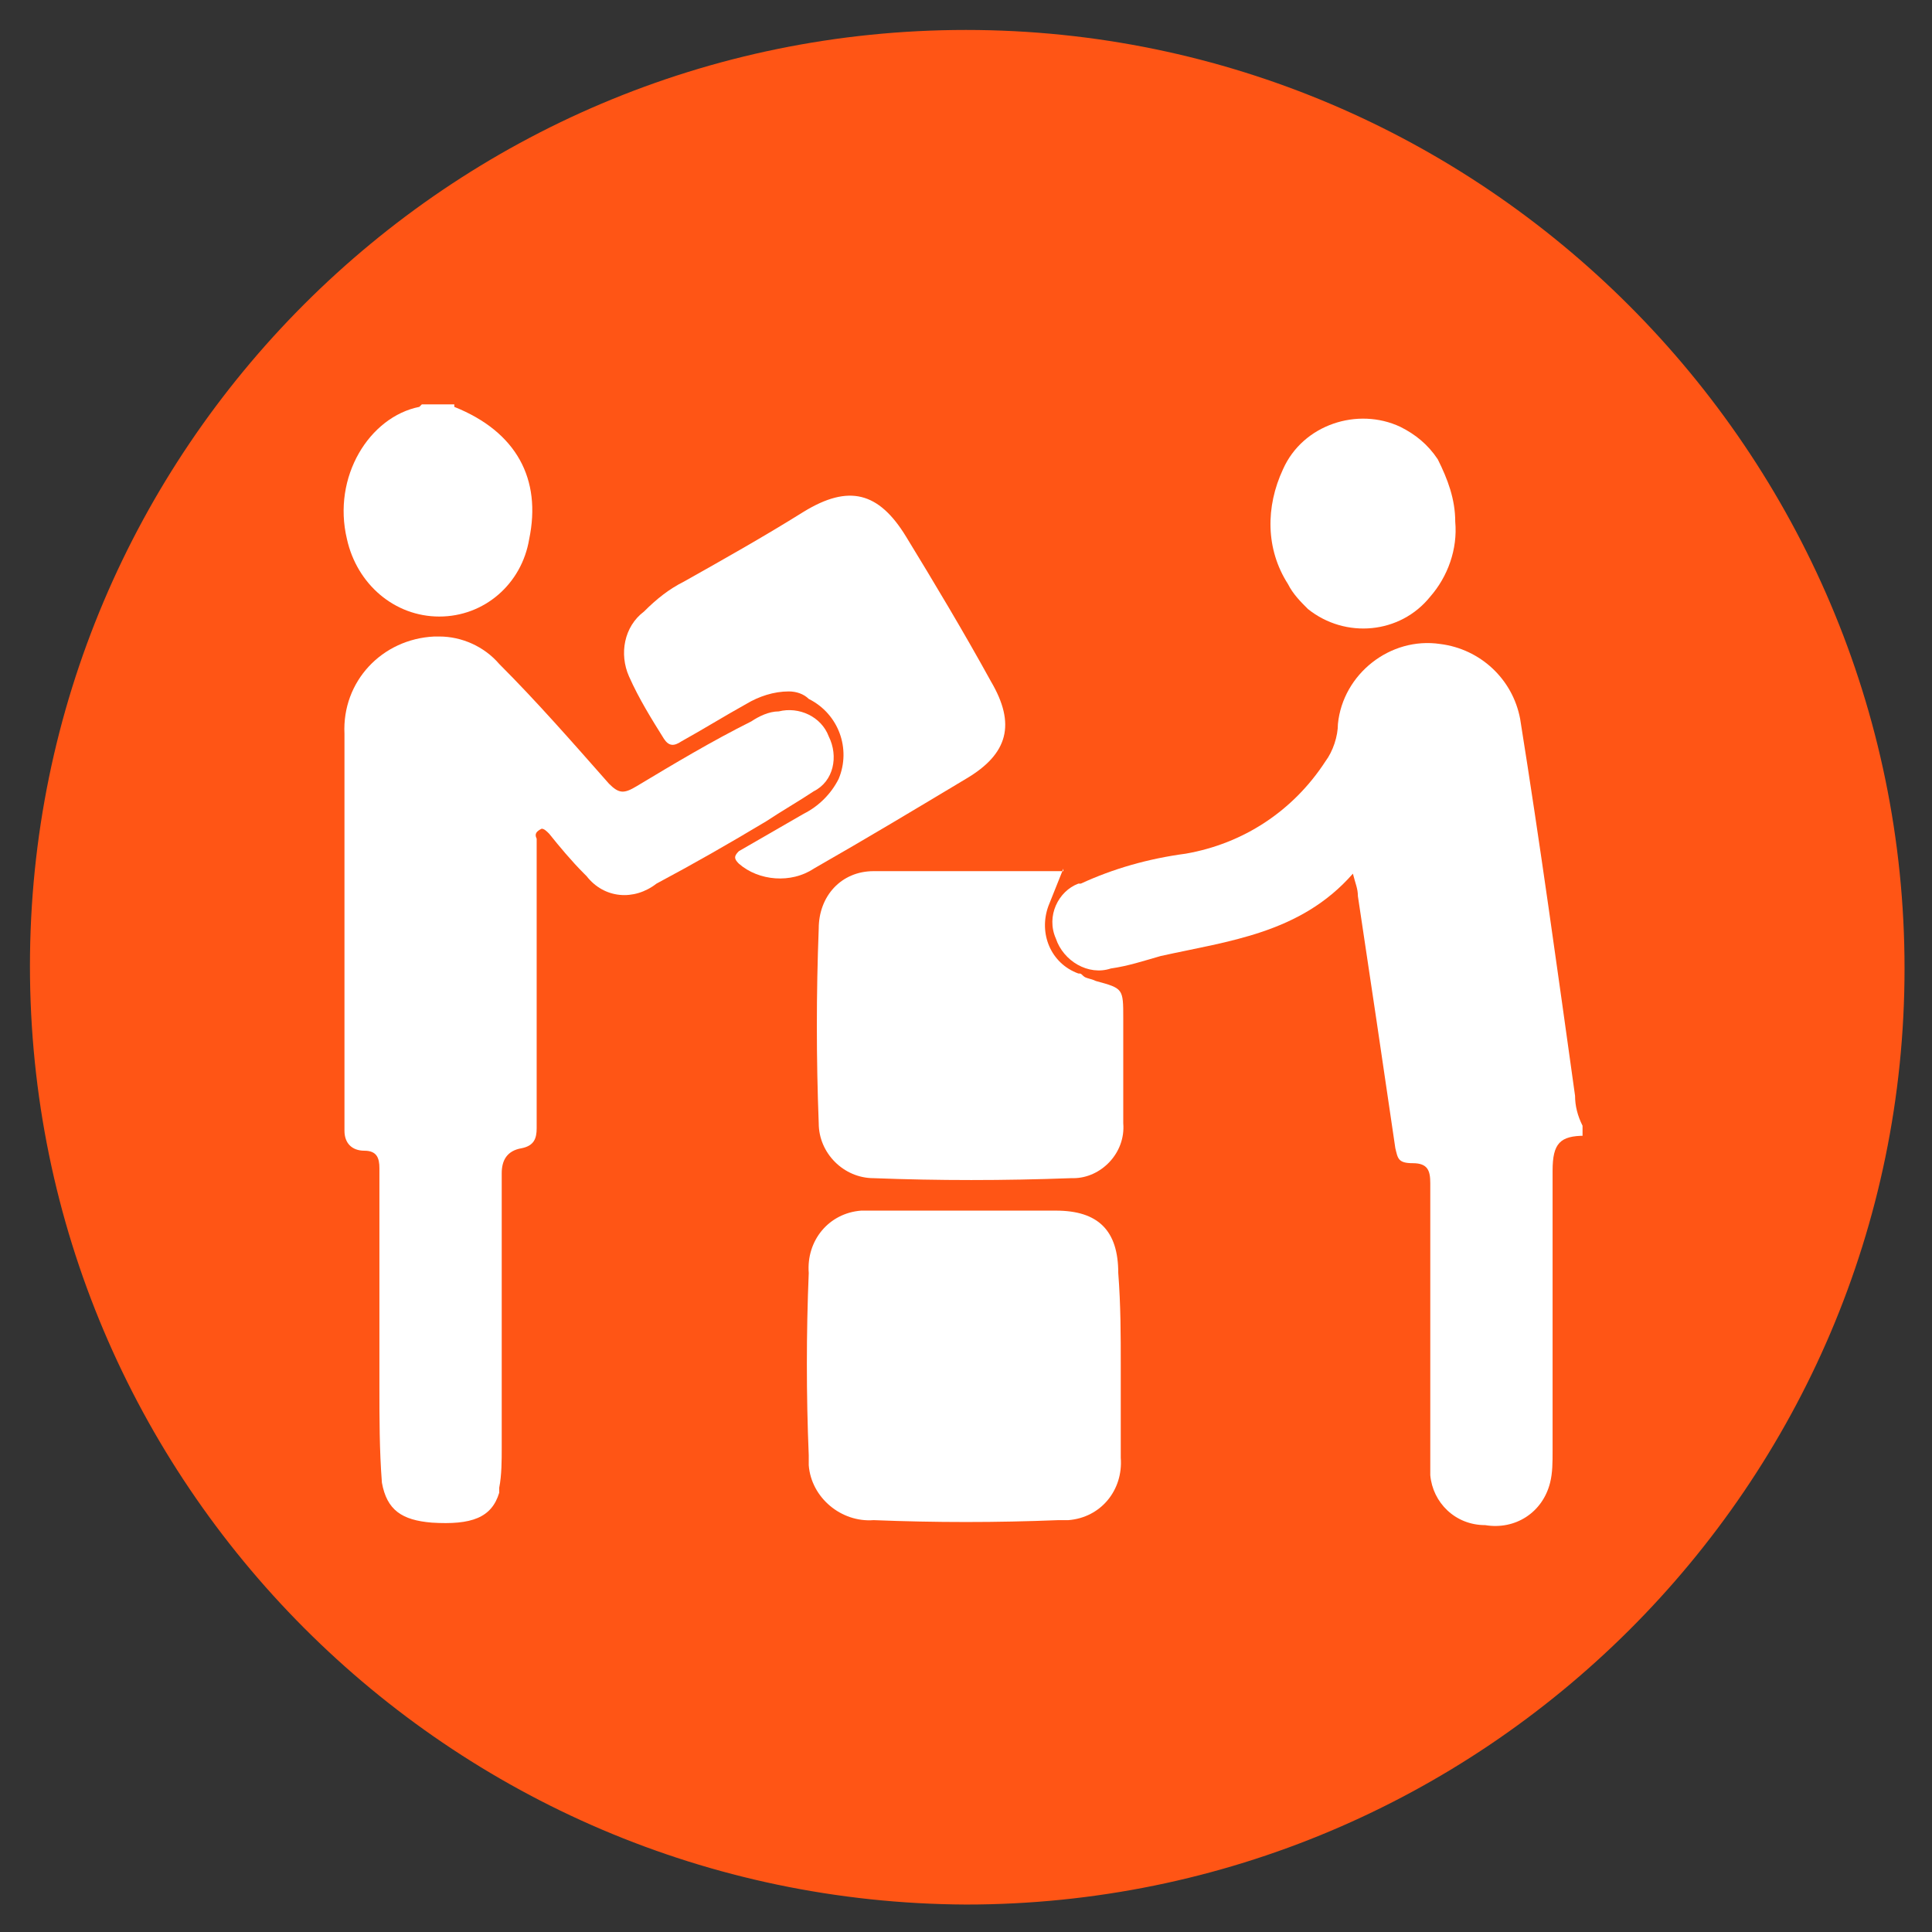
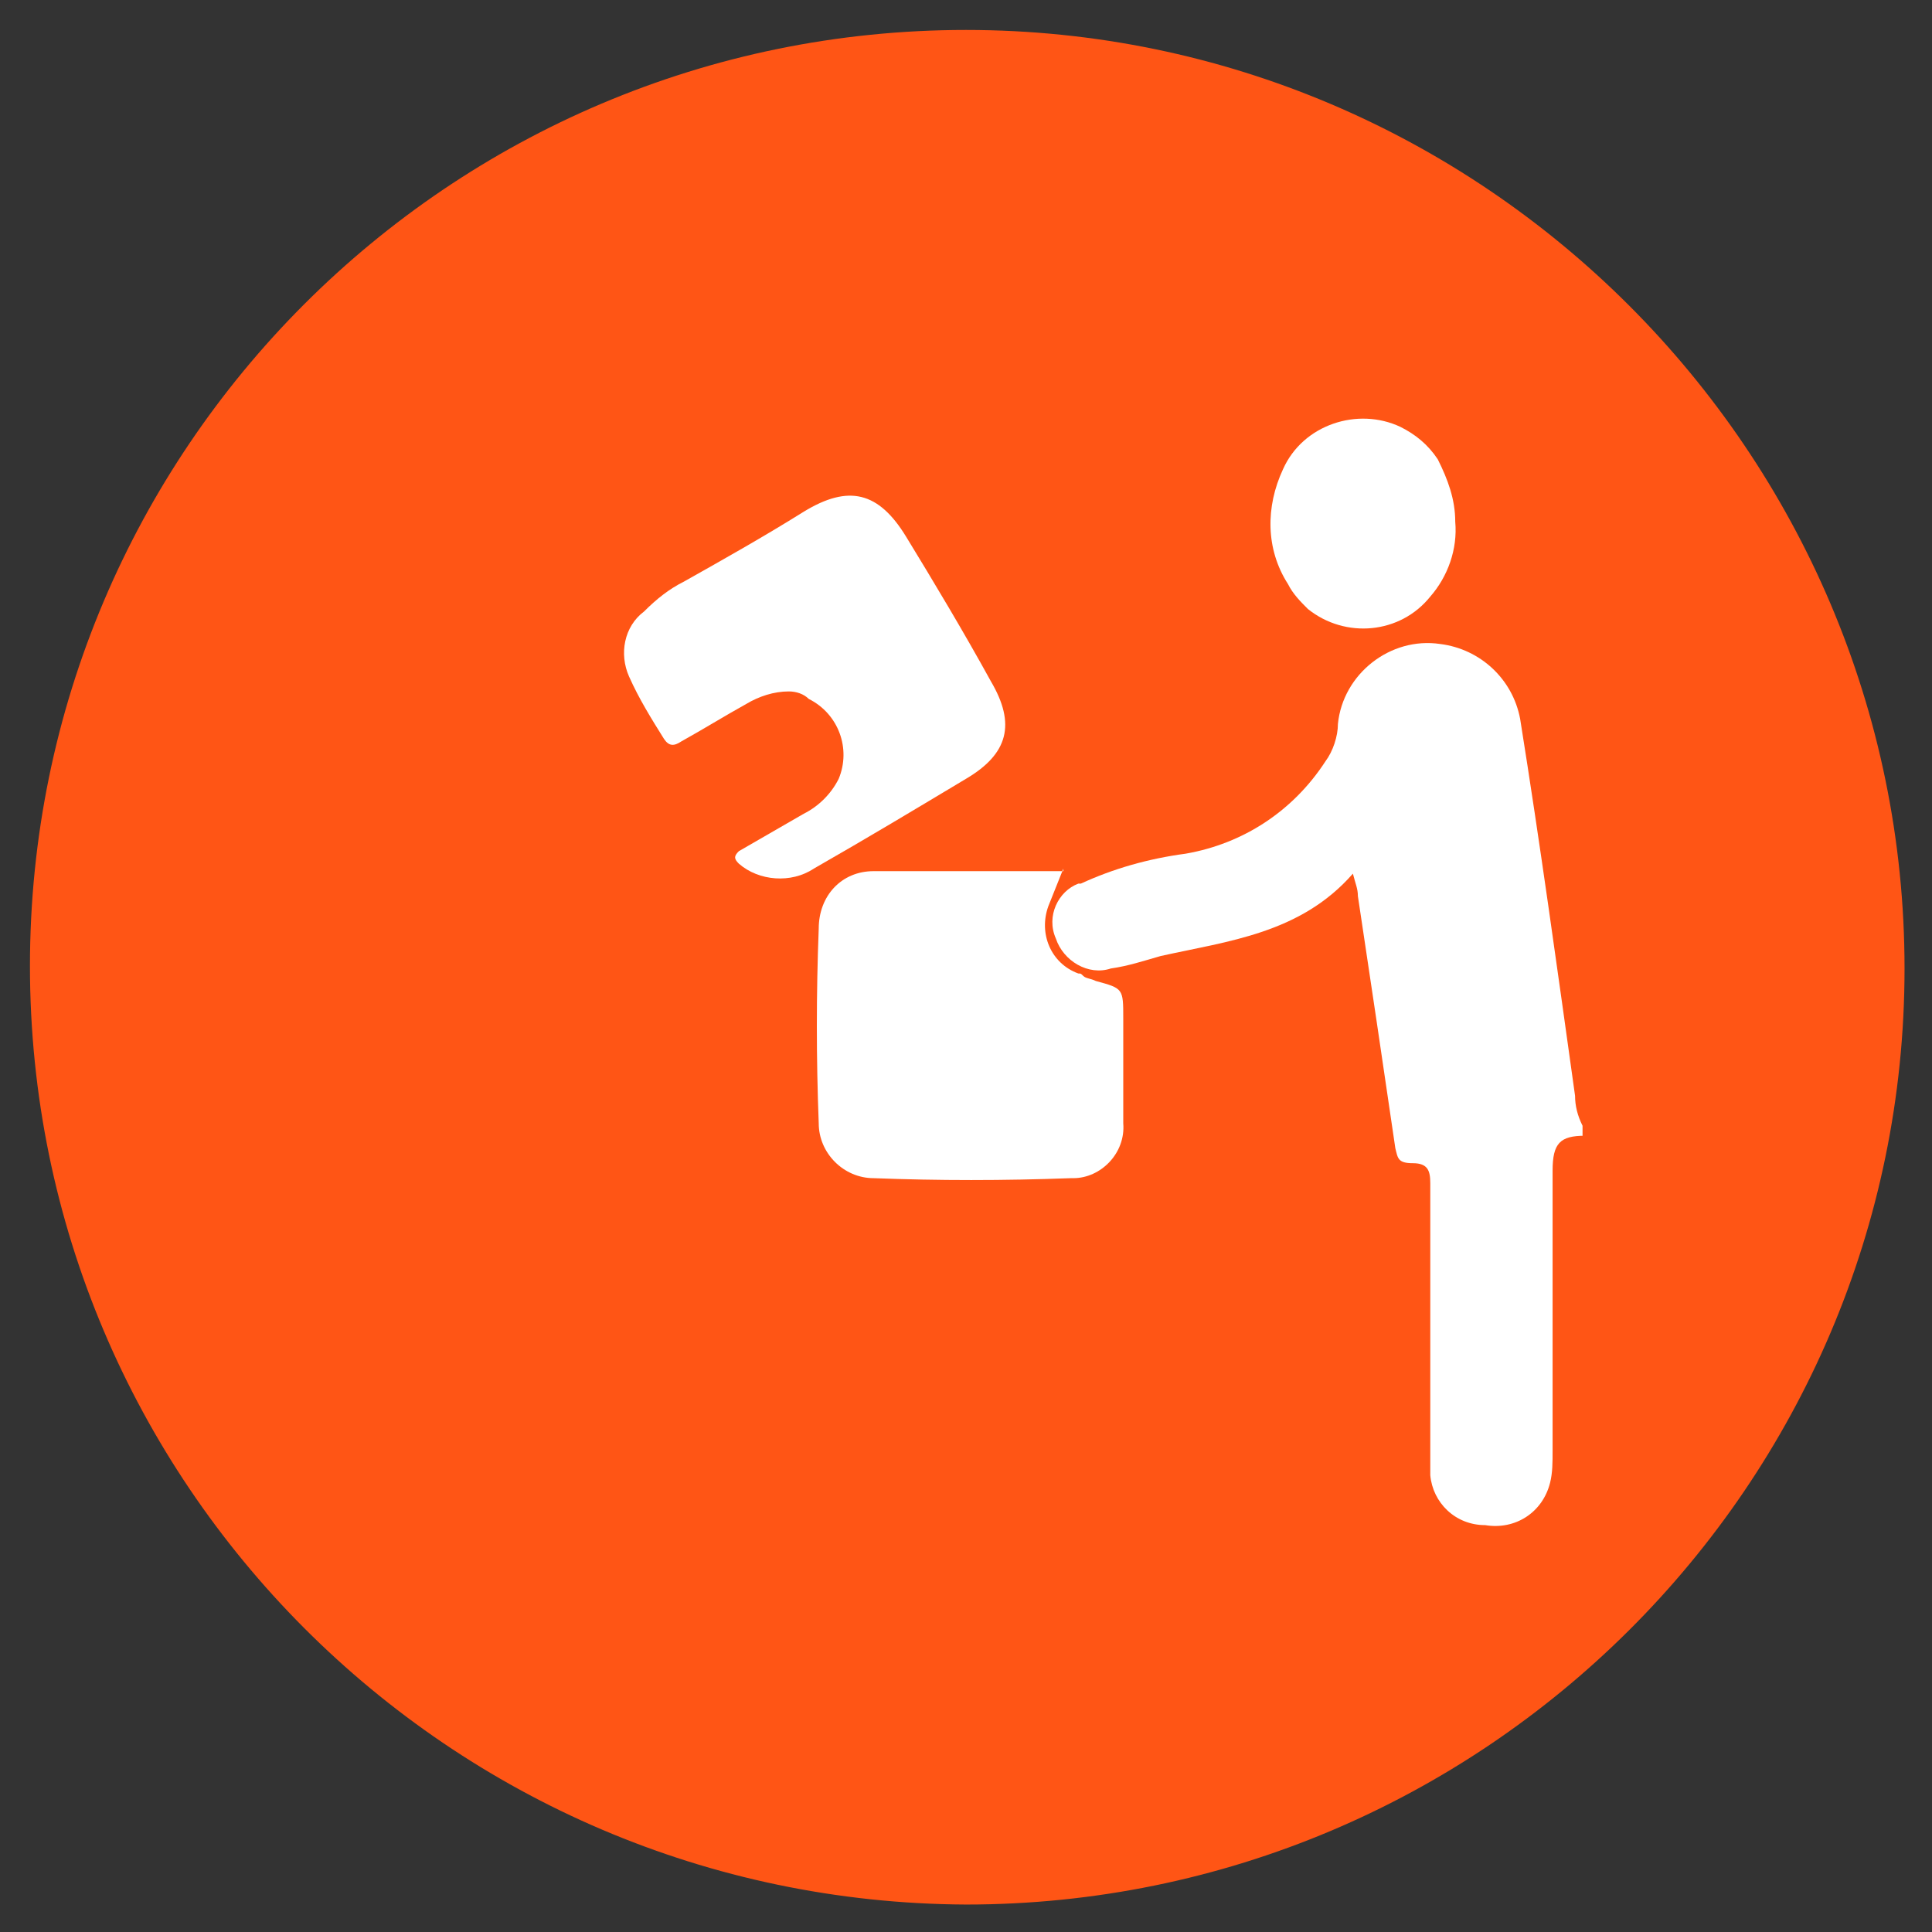
<svg xmlns="http://www.w3.org/2000/svg" version="1.1" id="Layer_1" x="0px" y="0px" viewBox="0 0 77.4 77.4" style="enable-background:new 0 0 77.4 77.4;" xml:space="preserve">
  <rect x="0" y="0" width="77.4" height="77.4" fill="#333333" stroke="none" />
  <style type="text/css">
	.st0{fill:#FF5515;}
	.st1{fill:#FFFFFF;}
</style>
  <path class="st0" d="M38.7,76.3c20.7,0,37.6-16.8,37.6-37.5S59.4,1.2,38.7,1.2S1.2,18,1.2,38.7C1.2,59.4,18,76.2,38.7,76.3z" />
  <g id="U3015N.tif">
    <path class="st1" d="M63.5,45.5c-1,0-1.3,0.3-1.3,1.4c0,3.7,0,7.5,0,11.2c0,0.5,0,0.9-0.1,1.3c-0.3,1.2-1.4,1.9-2.6,1.7   c-1.2,0-2.1-0.9-2.2-2c0-0.1,0-0.1,0-0.2c0-3.9,0-7.7,0-11.5c0-0.5-0.1-0.8-0.7-0.8s-0.6-0.2-0.7-0.6c-0.5-3.4-1-6.8-1.5-10.1   c0-0.3-0.1-0.5-0.2-0.9c-2.1,2.4-5,2.7-7.7,3.3c-0.7,0.2-1.3,0.4-2,0.5c-0.9,0.3-1.9-0.3-2.2-1.2c-0.4-0.9,0.1-1.9,0.9-2.2   c0,0,0,0,0.1,0c1.3-0.6,2.7-1,4.2-1.2c2.3-0.4,4.3-1.7,5.6-3.7c0.3-0.4,0.5-1,0.5-1.5c0.2-2,2.1-3.5,4.1-3.2c1.6,0.2,2.9,1.4,3.2,3   c0.8,5,1.5,10.1,2.2,15.1c0,0.4,0.1,0.8,0.3,1.2V45.5z" />
-     <path class="st1" d="M18.2,16.3c2.5,1,3.5,2.9,3,5.3c-0.3,1.8-1.8,3.1-3.6,3.1c-1.8,0-3.3-1.3-3.7-3.1c-0.6-2.5,0.9-4.9,2.9-5.3   c0,0,0,0,0.1-0.1H18.2z" />
-     <path class="st1" d="M15.2,52.7c0-2,0-4,0-5.9c0-0.4-0.1-0.7-0.6-0.7s-0.8-0.3-0.8-0.8c0-5.3,0-10.6,0-15.9   c-0.1-2.1,1.5-3.8,3.6-3.9c0.1,0,0.1,0,0.2,0c0.9,0,1.8,0.4,2.4,1.1c1.5,1.5,2.9,3.1,4.4,4.8c0.4,0.4,0.6,0.4,1.1,0.1   c1.5-0.9,3-1.8,4.6-2.6c0.3-0.2,0.7-0.4,1.1-0.4c0.8-0.2,1.7,0.2,2,1c0.4,0.8,0.2,1.8-0.6,2.2c-0.6,0.4-1.3,0.8-1.9,1.2   c-1.5,0.9-2.9,1.7-4.4,2.5c-0.9,0.7-2.1,0.6-2.8-0.3c0,0-0.1-0.1-0.1-0.1c-0.5-0.5-1-1.1-1.4-1.6c-0.1-0.1-0.2-0.2-0.3-0.2   c-0.2,0.1-0.3,0.2-0.2,0.4V34c0,3.7,0,7.5,0,11.2c0,0.4-0.1,0.7-0.6,0.8c-0.6,0.1-0.8,0.5-0.8,1c0,3.7,0,7.3,0,11   c0,0.5,0,1.1-0.1,1.6c0,0.1,0,0.1,0,0.2c-0.3,1-1.1,1.3-2.7,1.2c-1.2-0.1-1.8-0.5-2-1.6c-0.1-1.3-0.1-2.6-0.1-3.8   C15.2,54.6,15.2,53.6,15.2,52.7z" />
-     <path class="st1" d="M44.9,54.7c0,1.2,0,2.5,0,3.7c0.1,1.3-0.8,2.4-2.1,2.5c-0.1,0-0.3,0-0.4,0c-2.5,0.1-4.9,0.1-7.4,0   c-1.3,0.1-2.5-0.9-2.6-2.2c0-0.1,0-0.3,0-0.4c-0.1-2.4-0.1-4.9,0-7.3c-0.1-1.3,0.8-2.4,2.1-2.5c0.2,0,0.3,0,0.5,0   c2.4,0,4.9,0,7.3,0c1.7,0,2.5,0.8,2.5,2.5C44.9,52.3,44.9,53.5,44.9,54.7L44.9,54.7z" />
    <path class="st1" d="M42.6,34.8c-0.2,0.5-0.4,1-0.6,1.5c-0.4,1.1,0.1,2.3,1.2,2.7c0.1,0,0.1,0,0.2,0.1c0.1,0.1,0.3,0.1,0.5,0.2   c1.1,0.3,1.1,0.3,1.1,1.5c0,1.4,0,2.8,0,4.2c0.1,1.2-0.9,2.2-2,2.2c0,0-0.1,0-0.1,0c-2.7,0.1-5.3,0.1-7.9,0c-1.2,0-2.2-1-2.2-2.2   c0,0,0,0,0,0c-0.1-2.6-0.1-5.2,0-7.8c0-1.3,0.9-2.3,2.2-2.3c0.1,0,0.2,0,0.2,0h7.4L42.6,34.8z" />
    <path class="st1" d="M31.6,27.7c-0.6,0-1.2,0.2-1.7,0.5c-0.9,0.5-1.7,1-2.6,1.5c-0.3,0.2-0.5,0.2-0.7-0.1c-0.5-0.8-1-1.6-1.4-2.5   c-0.4-0.9-0.2-2,0.6-2.6c0.5-0.5,1-0.9,1.6-1.2c1.6-0.9,3.2-1.8,4.8-2.8c1.8-1.1,3-0.8,4.1,1s2.3,3.8,3.4,5.8c1,1.7,0.7,2.9-1,3.9   c-2,1.2-4,2.4-6.1,3.6c-0.9,0.6-2.2,0.5-3-0.2c-0.2-0.2-0.2-0.3,0-0.5l2.6-1.5c0.6-0.3,1.1-0.8,1.4-1.4c0.5-1.2,0-2.6-1.2-3.2   C32.2,27.8,31.9,27.7,31.6,27.7z" />
    <path class="st1" d="M58.3,20.9c0.1,1.1-0.3,2.2-1,3c-1.2,1.5-3.4,1.7-4.9,0.5c-0.3-0.3-0.6-0.6-0.8-1c-0.9-1.4-0.9-3.1-0.2-4.6   c0.8-1.8,3-2.5,4.7-1.7c0.6,0.3,1.1,0.7,1.5,1.3C58,19.2,58.3,20,58.3,20.9z" />
  </g>
</svg>